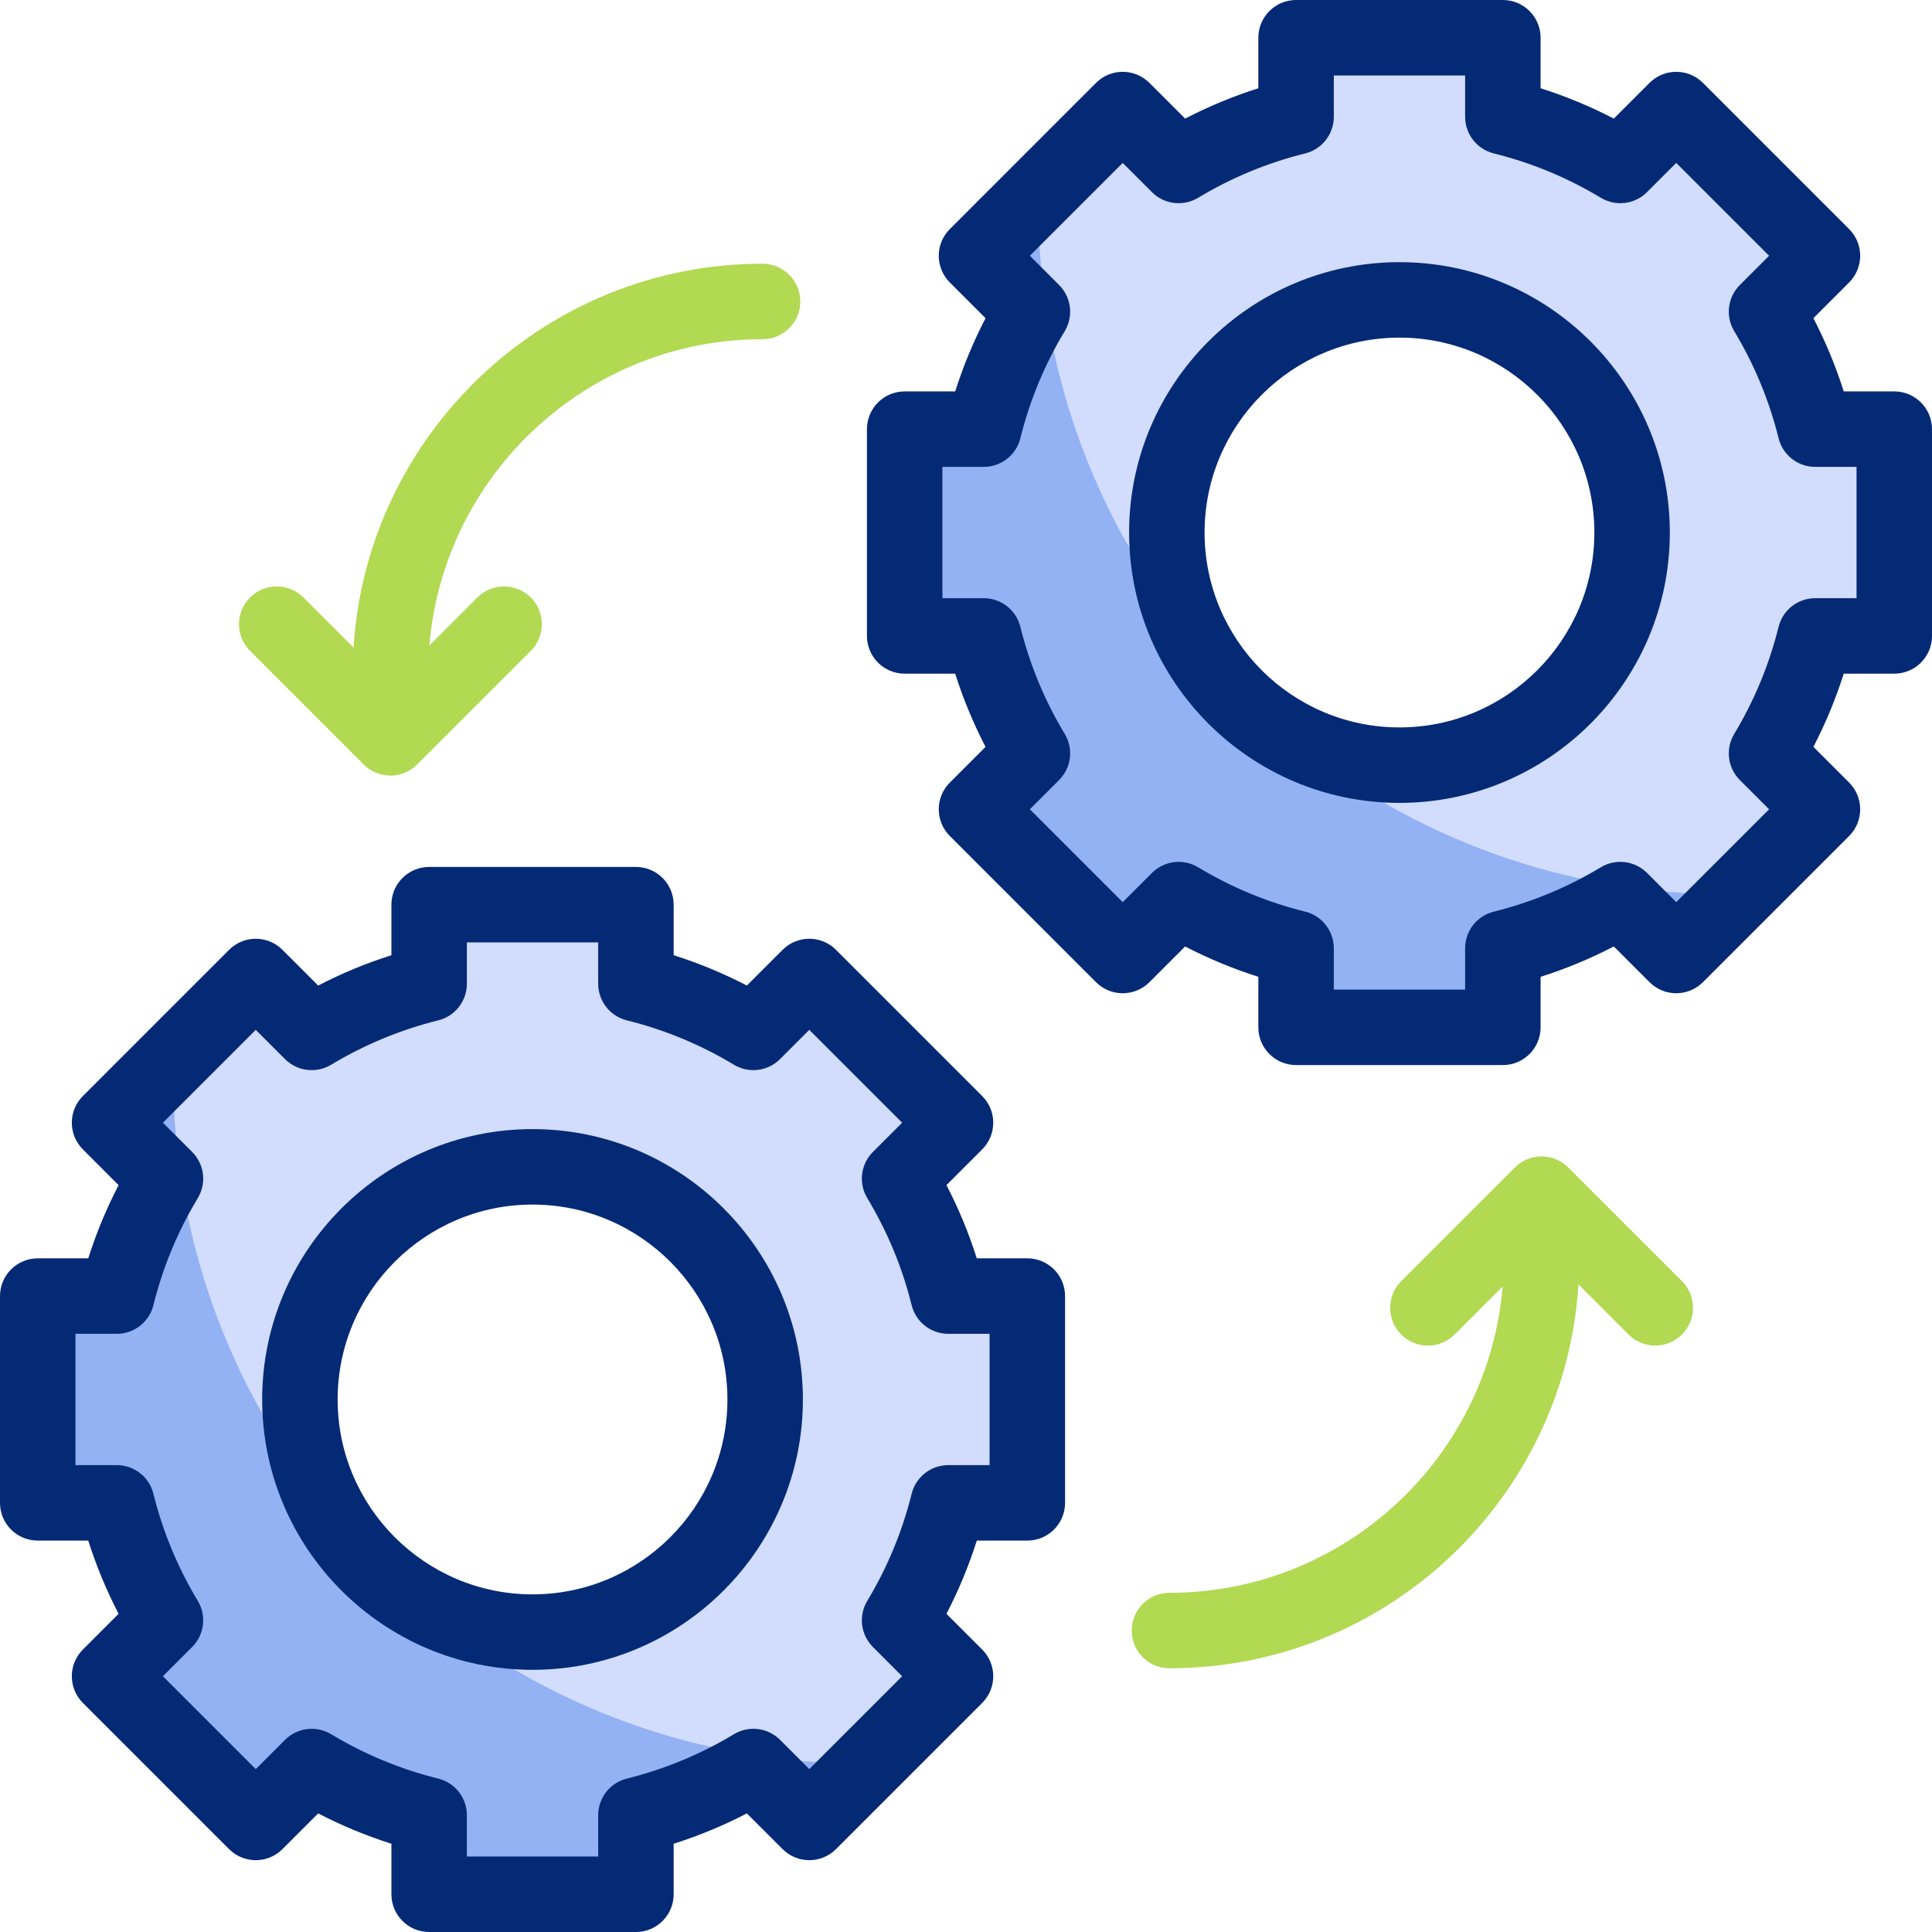
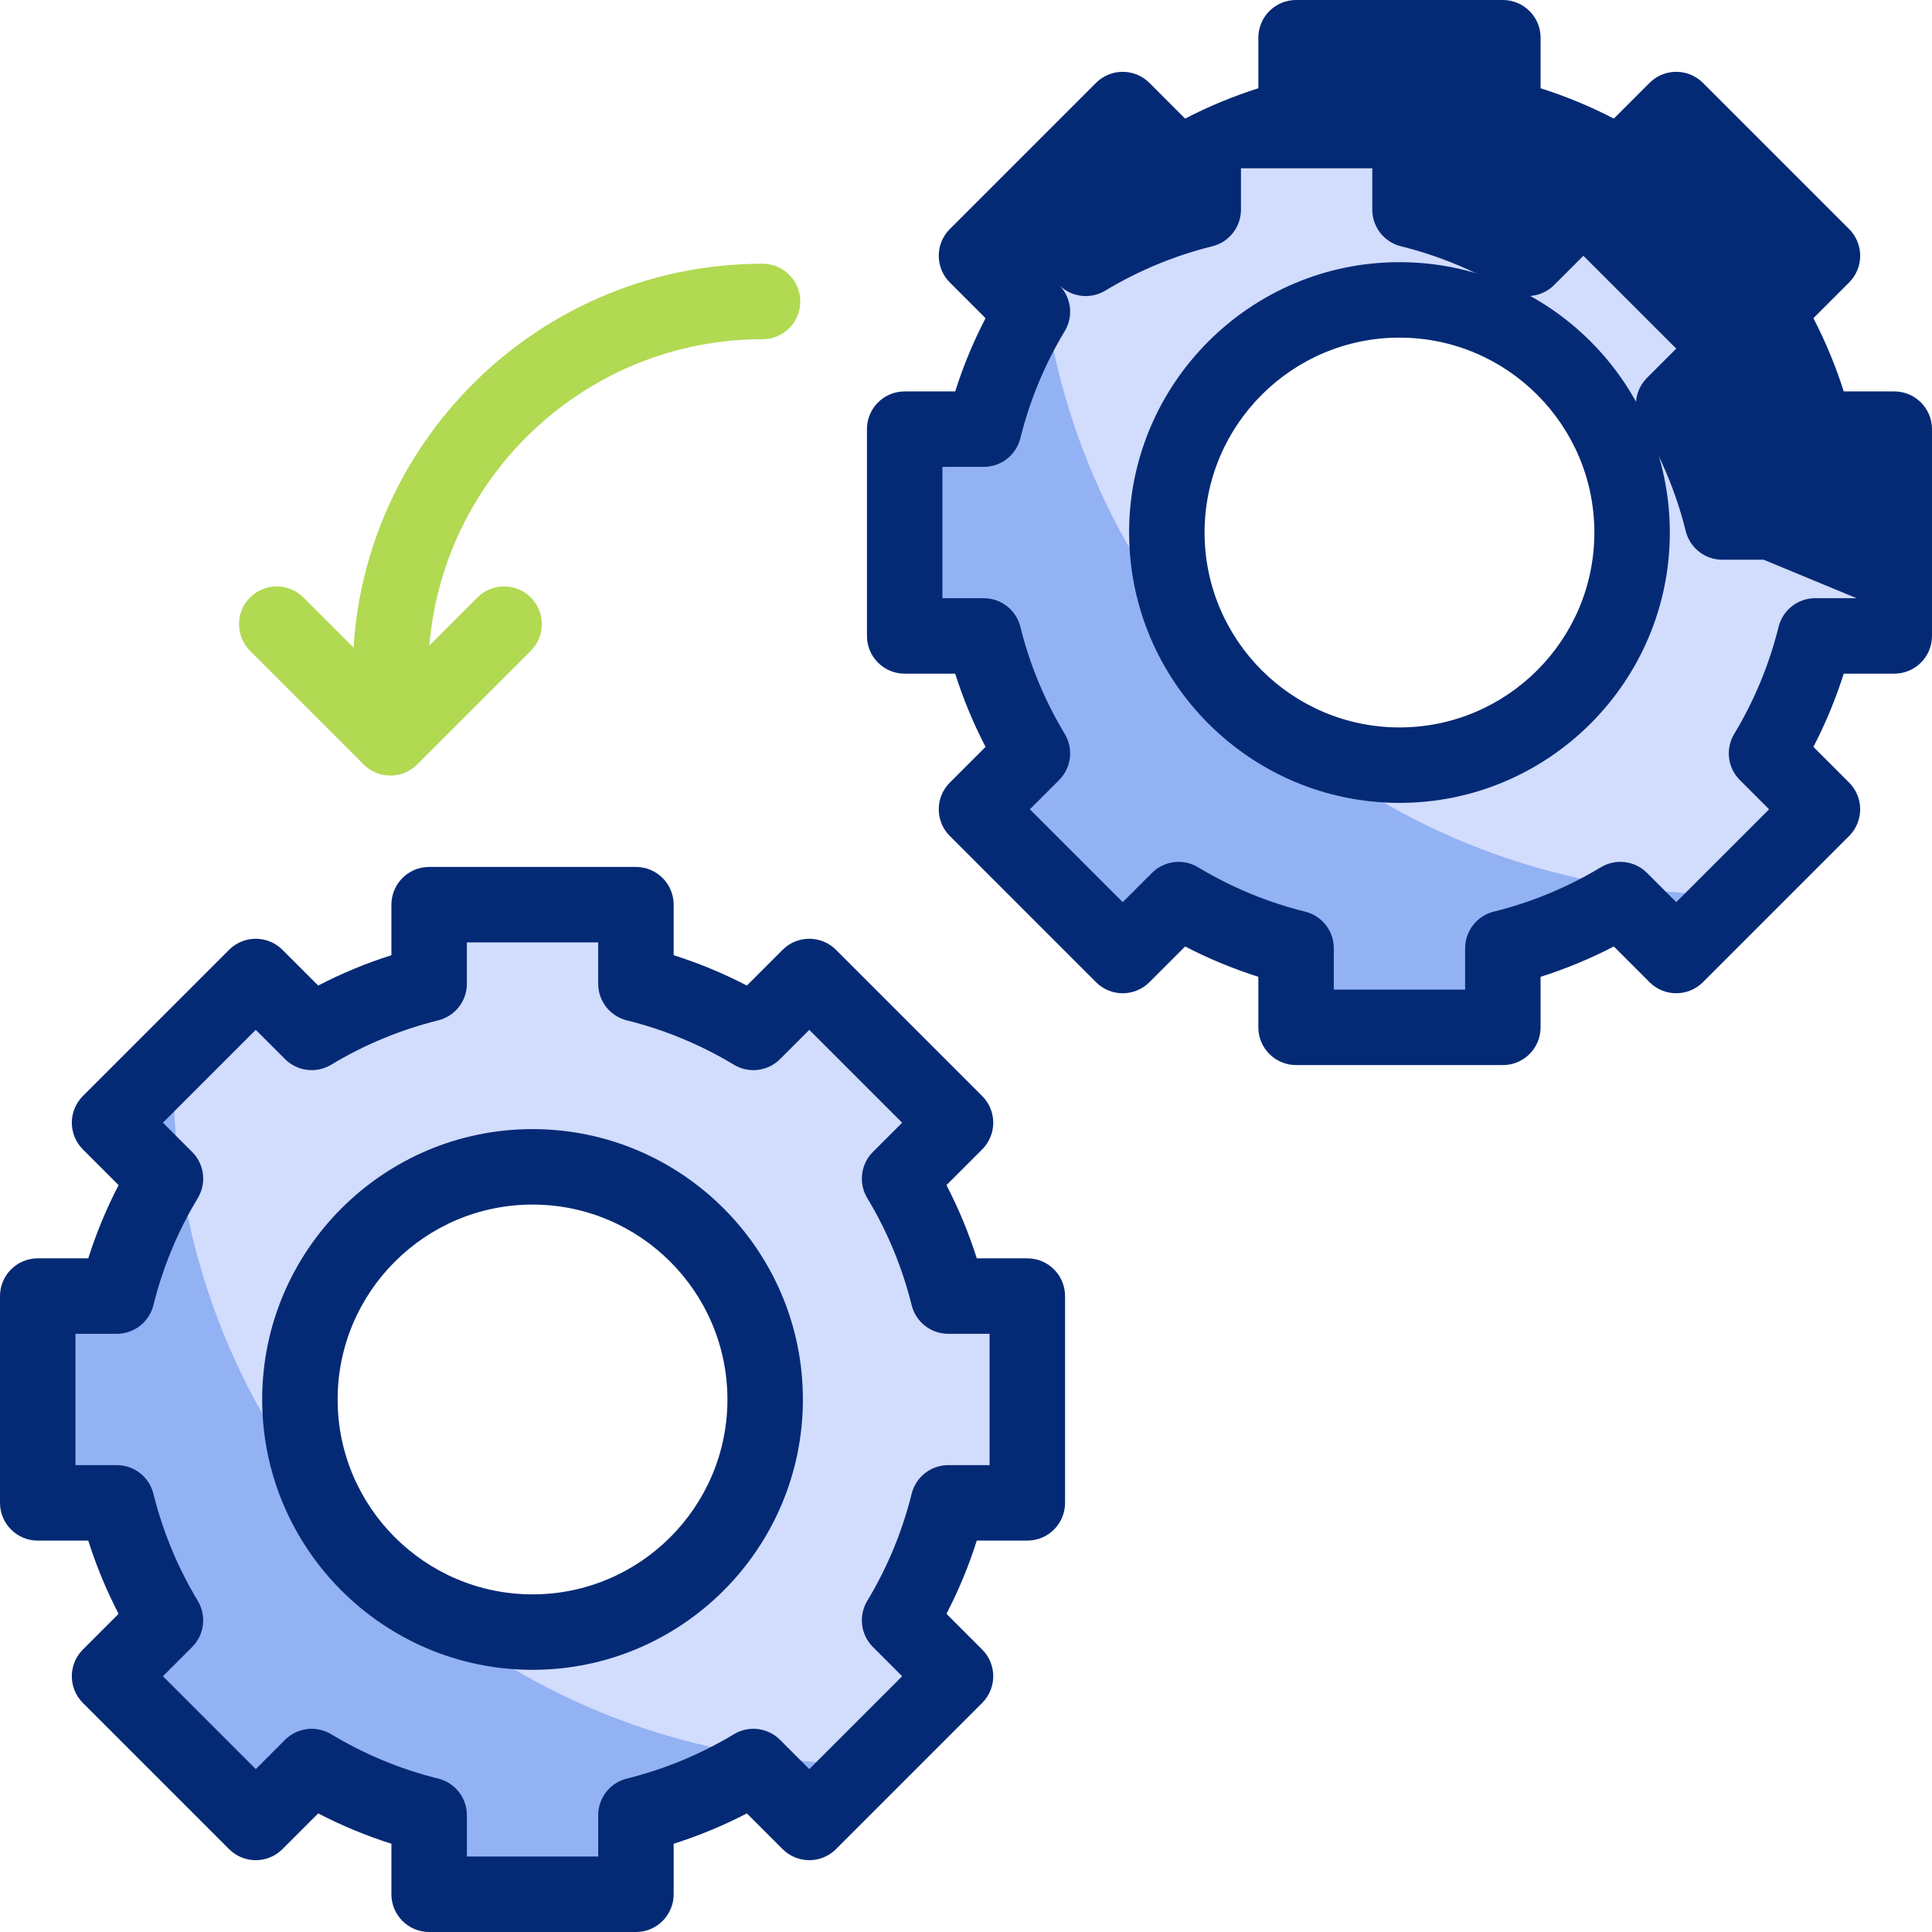
<svg xmlns="http://www.w3.org/2000/svg" id="Capa_1" viewBox="0 0 512 512">
  <g>
    <g>
      <path d="m502 168.714v-54.9h-20.99c-2.759-11.132-7.155-21.618-12.923-31.185l14.846-14.846-38.82-38.82-14.846 14.846c-9.567-5.768-20.052-10.164-31.185-12.923v-20.991h-54.9v20.99c-11.132 2.759-21.618 7.155-31.185 12.923l-14.847-14.846-38.82 38.82 14.846 14.846c-5.768 9.567-10.164 20.053-12.923 31.185h-20.99v54.9h20.99c2.759 11.132 7.155 21.618 12.923 31.185l-14.846 14.846 38.82 38.82 14.846-14.846c9.567 5.768 20.052 10.164 31.185 12.923v20.99h54.9v-20.99c11.132-2.759 21.618-7.155 31.185-12.923l14.846 14.846 38.82-38.82-14.846-14.846c5.768-9.567 10.164-20.053 12.923-31.185h20.991zm-131.369 34.313c-34.111 0-61.763-27.652-61.763-61.763s27.652-61.763 61.763-61.763 61.763 27.652 61.763 61.763-27.652 61.763-61.763 61.763z" fill="#d2dcfd" />
      <path d="m457.704 236.98c-43.347 0-83.157-15.12-114.466-40.36-12.165-6.032-22.057-15.949-28.052-28.136-25.031-31.243-40.012-70.886-40.012-114.034 0-1.19.022-2.374.045-3.559l-16.89 16.89 14.846 14.846c-5.768 9.567-10.164 20.053-12.923 31.185h-20.99v54.9h20.99c2.759 11.132 7.155 21.618 12.923 31.185l-14.846 14.846 38.82 38.82 14.846-14.846c9.567 5.768 20.052 10.164 31.185 12.923v20.99h54.9v-20.99c11.132-2.759 21.618-7.155 31.185-12.923l14.846 14.846 16.623-16.623c-1.008.019-2.016.04-3.03.04z" fill="#93b2f4" />
      <path d="m272.737 399.101v-54.9h-20.99c-2.759-11.132-7.155-21.618-12.923-31.185l14.846-14.846-38.82-38.82-14.846 14.846c-9.567-5.768-20.052-10.164-31.185-12.923v-20.99h-54.9v20.99c-11.132 2.759-21.618 7.155-31.185 12.923l-14.846-14.846-38.82 38.82 14.846 14.846c-5.768 9.567-10.164 20.053-12.923 31.185h-20.991v54.9h20.99c2.759 11.132 7.155 21.618 12.923 31.185l-14.846 14.846 38.82 38.82 14.846-14.846c9.567 5.768 20.052 10.164 31.185 12.923v20.99h54.9v-20.99c11.132-2.759 21.618-7.155 31.185-12.923l14.846 14.846 38.82-38.82-14.846-14.846c5.768-9.567 10.164-20.053 12.923-31.185zm-131.368 34.312c-34.111 0-61.763-27.652-61.763-61.763s27.652-61.763 61.763-61.763 61.763 27.652 61.763 61.763-27.653 61.763-61.763 61.763z" fill="#d2dcfd" />
      <path d="m228.441 467.367c-43.347 0-83.157-15.12-114.466-40.36-12.165-6.032-22.057-15.949-28.052-28.136-25.031-31.243-40.012-70.886-40.012-114.034 0-1.19.022-2.374.045-3.559l-16.89 16.89 14.846 14.846c-5.768 9.567-10.164 20.053-12.923 31.185h-20.989v54.9h20.99c2.759 11.132 7.155 21.618 12.923 31.185l-14.846 14.846 38.82 38.82 14.846-14.846c9.567 5.768 20.052 10.164 31.185 12.923v20.99h54.9v-20.99c11.132-2.759 21.618-7.155 31.185-12.923l14.846 14.846 16.623-16.623c-1.008.019-2.017.04-3.031.04z" fill="#93b2f4" />
    </g>
    <g>
      <g fill="#052a75">
        <path d="m272.252 333.475h-13.389c-2.121-6.688-4.81-13.175-8.042-19.405l9.47-9.47c3.905-3.905 3.905-10.237 0-14.142l-38.748-38.749c-3.905-3.905-10.235-3.905-14.143 0l-9.47 9.47c-6.23-3.231-12.719-5.92-19.405-8.042v-13.388c0-5.523-4.478-10-10-10h-54.799c-5.522 0-10 4.477-10 10v13.388c-6.687 2.121-13.175 4.809-19.406 8.042l-9.469-9.469c-1.875-1.875-4.419-2.929-7.071-2.929s-5.195 1.054-7.071 2.929l-38.749 38.747c-1.875 1.875-2.929 4.419-2.929 7.071s1.054 5.196 2.929 7.071l9.47 9.47c-3.232 6.23-5.921 12.719-8.042 19.405h-13.388c-5.522 0-10 4.477-10 10v54.799c0 5.523 4.478 10 10 10h13.388c2.121 6.687 4.81 13.175 8.042 19.406l-9.47 9.469c-1.875 1.875-2.929 4.419-2.929 7.071s1.054 5.196 2.929 7.071l38.749 38.749c3.906 3.905 10.236 3.904 14.143 0l9.469-9.47c6.231 3.232 12.72 5.921 19.406 8.042v13.389c0 5.523 4.478 10 10 10h54.799c5.522 0 10-4.477 10-10v-13.388c6.687-2.121 13.175-4.81 19.405-8.042l9.47 9.469c3.906 3.905 10.236 3.905 14.143 0l38.748-38.749c3.905-3.905 3.905-10.236 0-14.142l-9.47-9.47c3.232-6.23 5.921-12.718 8.042-19.406h13.389c5.522 0 10-4.477 10-10v-54.799c-.001-5.521-4.479-9.998-10.001-9.998zm-10 54.798h-10.951c-4.596 0-8.601 3.133-9.706 7.594-2.479 9.998-6.435 19.543-11.757 28.37-2.374 3.937-1.758 8.984 1.492 12.234l7.748 7.748-24.606 24.606-7.748-7.748c-3.253-3.251-8.301-3.866-12.234-1.493-8.829 5.323-18.374 9.279-28.37 11.757-4.461 1.105-7.594 5.11-7.594 9.706v10.953h-34.799v-10.951c0-4.596-3.133-8.601-7.594-9.706-9.995-2.478-19.54-6.433-28.371-11.757-3.936-2.373-8.981-1.757-12.234 1.493l-7.747 7.748-24.607-24.607 7.748-7.748c3.25-3.25 3.866-8.298 1.492-12.235-5.324-8.83-9.279-18.375-11.757-28.37-1.105-4.461-5.109-7.594-9.706-7.594h-10.951v-34.799h10.951c4.597 0 8.601-3.133 9.706-7.594 2.478-9.995 6.433-19.539 11.757-28.369 2.374-3.937 1.758-8.984-1.492-12.234l-7.748-7.749 24.606-24.606 7.747 7.748c3.251 3.25 8.298 3.866 12.234 1.493 8.831-5.324 18.376-9.279 28.371-11.757 4.461-1.105 7.594-5.11 7.594-9.706v-10.951h34.799v10.951c0 4.596 3.133 8.601 7.594 9.706 9.996 2.478 19.541 6.434 28.37 11.757 3.934 2.371 8.981 1.758 12.234-1.493l7.748-7.748 24.606 24.606-7.748 7.749c-3.25 3.25-3.866 8.298-1.492 12.234 5.322 8.827 9.278 18.373 11.757 28.37 1.105 4.461 5.11 7.594 9.706 7.594h10.951v34.798z" />
        <path d="m141.126 299.226c-39.507 0-71.648 32.141-71.648 71.648s32.142 71.649 71.648 71.649 71.648-32.142 71.648-71.649-32.141-71.648-71.648-71.648zm0 123.297c-28.479 0-51.648-23.169-51.648-51.649 0-28.479 23.169-51.648 51.648-51.648s51.648 23.169 51.648 51.648c0 28.48-23.169 51.649-51.648 51.649z" />
-         <path d="m502 103.727h-13.388c-2.121-6.687-4.81-13.175-8.042-19.406l9.47-9.469c1.875-1.875 2.929-4.419 2.929-7.071s-1.054-5.196-2.929-7.071l-38.749-38.75c-3.906-3.905-10.236-3.904-14.143 0l-9.469 9.47c-6.231-3.232-12.72-5.921-19.406-8.042v-13.388c0-5.523-4.478-10-10-10h-54.799c-5.522 0-10 4.477-10 10v13.388c-6.687 2.121-13.175 4.81-19.405 8.042l-9.47-9.469c-3.906-3.905-10.236-3.905-14.143 0l-38.748 38.749c-3.905 3.905-3.905 10.236 0 14.142l9.47 9.47c-3.232 6.23-5.921 12.718-8.042 19.406h-13.389c-5.522 0-10 4.477-10 10v54.799c0 5.523 4.478 10 10 10h13.389c2.121 6.688 4.81 13.175 8.042 19.405l-9.47 9.47c-3.905 3.905-3.905 10.237 0 14.142l38.748 38.749c3.906 3.906 10.236 3.906 14.143 0l9.47-9.47c6.23 3.231 12.719 5.92 19.405 8.042v13.388c0 5.523 4.478 10 10 10h54.799c5.522 0 10-4.477 10-10v-13.388c6.687-2.121 13.175-4.809 19.406-8.042l9.469 9.469c1.875 1.875 4.419 2.929 7.071 2.929s5.195-1.054 7.071-2.929l38.749-38.749c1.875-1.875 2.929-4.419 2.929-7.071s-1.054-5.196-2.929-7.071l-9.47-9.47c3.232-6.23 5.921-12.719 8.042-19.405h13.389c5.522 0 10-4.477 10-10v-54.799c0-5.523-4.478-10-10-10zm-10 54.798h-10.951c-4.597 0-8.601 3.133-9.706 7.594-2.478 9.995-6.433 19.539-11.757 28.369-2.374 3.937-1.758 8.984 1.492 12.234l7.748 7.749-24.606 24.606-7.747-7.748c-3.252-3.25-8.298-3.866-12.234-1.493-8.831 5.324-18.376 9.279-28.371 11.757-4.461 1.105-7.594 5.11-7.594 9.706v10.951h-34.799v-10.95c0-4.596-3.133-8.601-7.594-9.706-9.996-2.478-19.541-6.434-28.37-11.757-3.935-2.372-8.981-1.758-12.234 1.493l-7.748 7.748-24.606-24.606 7.748-7.749c3.25-3.25 3.866-8.298 1.492-12.234-5.322-8.827-9.278-18.373-11.757-28.37-1.105-4.461-5.11-7.594-9.706-7.594h-10.951v-34.799h10.951c4.596 0 8.601-3.133 9.706-7.594 2.479-9.998 6.435-19.543 11.757-28.37 2.374-3.937 1.758-8.984-1.492-12.234l-7.748-7.748 24.606-24.606 7.748 7.748c3.251 3.25 8.301 3.864 12.234 1.493 8.829-5.323 18.374-9.279 28.37-11.757 4.461-1.105 7.594-5.11 7.594-9.706v-10.952h34.799v10.951c0 4.596 3.133 8.601 7.594 9.706 9.995 2.478 19.54 6.433 28.371 11.757 3.937 2.373 8.983 1.758 12.234-1.493l7.747-7.748 24.606 24.606-7.748 7.748c-3.25 3.25-3.866 8.298-1.492 12.235 5.324 8.83 9.279 18.375 11.757 28.37 1.105 4.461 5.109 7.594 9.706 7.594h10.951z" />
+         <path d="m502 103.727h-13.388c-2.121-6.687-4.81-13.175-8.042-19.406l9.47-9.469c1.875-1.875 2.929-4.419 2.929-7.071s-1.054-5.196-2.929-7.071l-38.749-38.75c-3.906-3.905-10.236-3.904-14.143 0l-9.469 9.47c-6.231-3.232-12.72-5.921-19.406-8.042v-13.388c0-5.523-4.478-10-10-10h-54.799c-5.522 0-10 4.477-10 10v13.388c-6.687 2.121-13.175 4.81-19.405 8.042l-9.47-9.469c-3.906-3.905-10.236-3.905-14.143 0l-38.748 38.749c-3.905 3.905-3.905 10.236 0 14.142l9.47 9.47c-3.232 6.23-5.921 12.718-8.042 19.406h-13.389c-5.522 0-10 4.477-10 10v54.799c0 5.523 4.478 10 10 10h13.389c2.121 6.688 4.81 13.175 8.042 19.405l-9.47 9.47c-3.905 3.905-3.905 10.237 0 14.142l38.748 38.749c3.906 3.906 10.236 3.906 14.143 0l9.47-9.47c6.23 3.231 12.719 5.92 19.405 8.042v13.388c0 5.523 4.478 10 10 10h54.799c5.522 0 10-4.477 10-10v-13.388c6.687-2.121 13.175-4.809 19.406-8.042l9.469 9.469c1.875 1.875 4.419 2.929 7.071 2.929s5.195-1.054 7.071-2.929l38.749-38.749c1.875-1.875 2.929-4.419 2.929-7.071s-1.054-5.196-2.929-7.071l-9.47-9.47c3.232-6.23 5.921-12.719 8.042-19.405h13.389c5.522 0 10-4.477 10-10v-54.799c0-5.523-4.478-10-10-10zm-10 54.798h-10.951c-4.597 0-8.601 3.133-9.706 7.594-2.478 9.995-6.433 19.539-11.757 28.369-2.374 3.937-1.758 8.984 1.492 12.234l7.748 7.749-24.606 24.606-7.747-7.748c-3.252-3.25-8.298-3.866-12.234-1.493-8.831 5.324-18.376 9.279-28.371 11.757-4.461 1.105-7.594 5.11-7.594 9.706v10.951h-34.799v-10.95c0-4.596-3.133-8.601-7.594-9.706-9.996-2.478-19.541-6.434-28.37-11.757-3.935-2.372-8.981-1.758-12.234 1.493l-7.748 7.748-24.606-24.606 7.748-7.749c3.25-3.25 3.866-8.298 1.492-12.234-5.322-8.827-9.278-18.373-11.757-28.37-1.105-4.461-5.11-7.594-9.706-7.594h-10.951v-34.799h10.951c4.596 0 8.601-3.133 9.706-7.594 2.479-9.998 6.435-19.543 11.757-28.37 2.374-3.937 1.758-8.984-1.492-12.234c3.251 3.25 8.301 3.864 12.234 1.493 8.829-5.323 18.374-9.279 28.37-11.757 4.461-1.105 7.594-5.11 7.594-9.706v-10.952h34.799v10.951c0 4.596 3.133 8.601 7.594 9.706 9.995 2.478 19.54 6.433 28.371 11.757 3.937 2.373 8.983 1.758 12.234-1.493l7.747-7.748 24.606 24.606-7.748 7.748c-3.25 3.25-3.866 8.298-1.492 12.235 5.324 8.83 9.279 18.375 11.757 28.37 1.105 4.461 5.109 7.594 9.706 7.594h10.951z" />
        <path d="m370.874 69.477c-39.507 0-71.648 32.142-71.648 71.649s32.142 71.648 71.648 71.648 71.648-32.141 71.648-71.648-32.141-71.649-71.648-71.649zm0 123.297c-28.479 0-51.648-23.169-51.648-51.648s23.169-51.649 51.648-51.649 51.648 23.169 51.648 51.649c0 28.479-23.168 51.648-51.648 51.648z" />
      </g>
      <g fill="#b1d952">
        <path d="m202.088 69.891c-57.578 0-104.829 45.034-108.398 101.728l-13.279-13.279c-3.905-3.905-10.235-3.905-14.143 0-3.905 3.905-3.905 10.237 0 14.142l30.125 30.125c1.876 1.875 4.419 2.929 7.071 2.929s5.195-1.054 7.071-2.929l30.126-30.125c3.905-3.905 3.905-10.237 0-14.142-3.904-3.905-10.234-3.905-14.143 0l-12.74 12.74c3.789-45.401 41.945-81.188 88.308-81.188 5.522 0 10-4.477 10-10s-4.476-10.001-9.998-10.001z" />
-         <path d="m445.731 339.519-30.125-30.125c-1.876-1.875-4.419-2.929-7.071-2.929s-5.195 1.054-7.071 2.929l-30.126 30.125c-3.905 3.905-3.905 10.237 0 14.142 3.906 3.906 10.236 3.906 14.143 0l12.74-12.74c-3.789 45.401-41.945 81.188-88.308 81.188-5.522 0-10 4.477-10 10s4.478 10 10 10c57.578 0 104.829-45.034 108.398-101.728l13.279 13.279c1.953 1.953 4.512 2.929 7.071 2.929s5.118-.977 7.071-2.929c3.905-3.905 3.905-10.236-.001-14.141z" />
      </g>
    </g>
  </g>
  <g />
  <g />
  <g />
  <g />
  <g />
  <g />
  <g />
  <g />
  <g />
  <g />
  <g />
  <g />
  <g />
  <g />
  <g />
</svg>